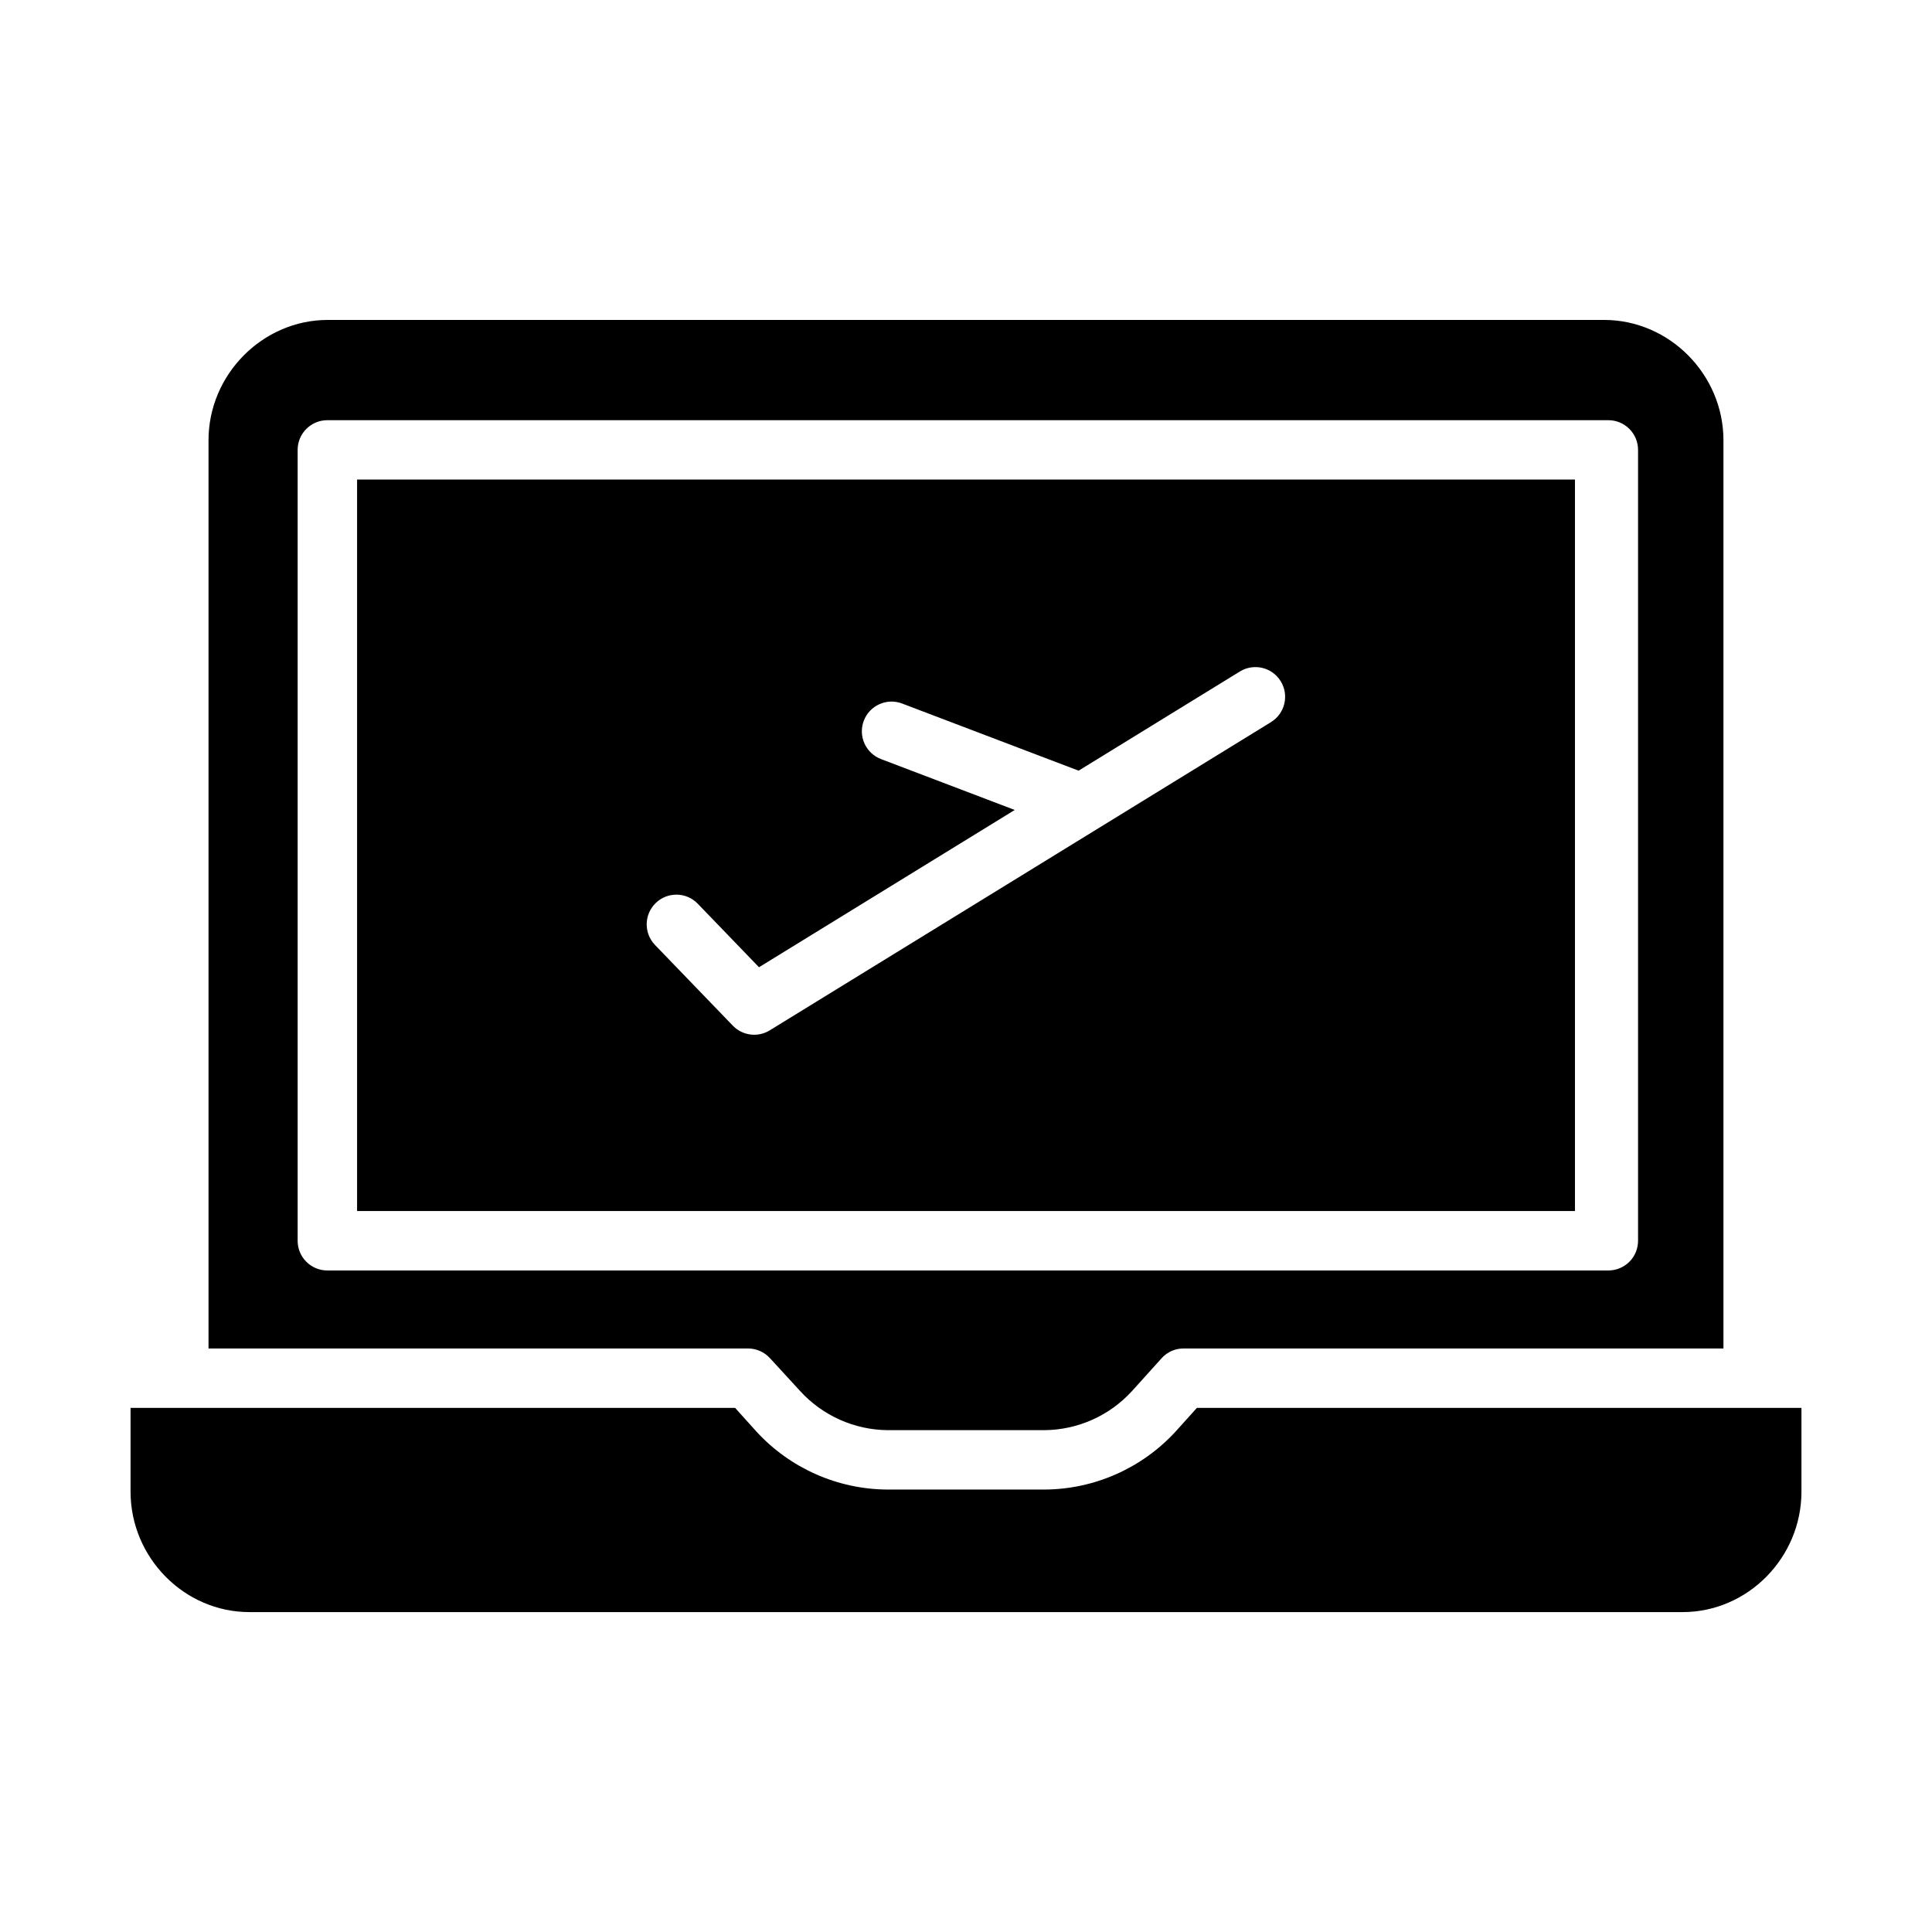
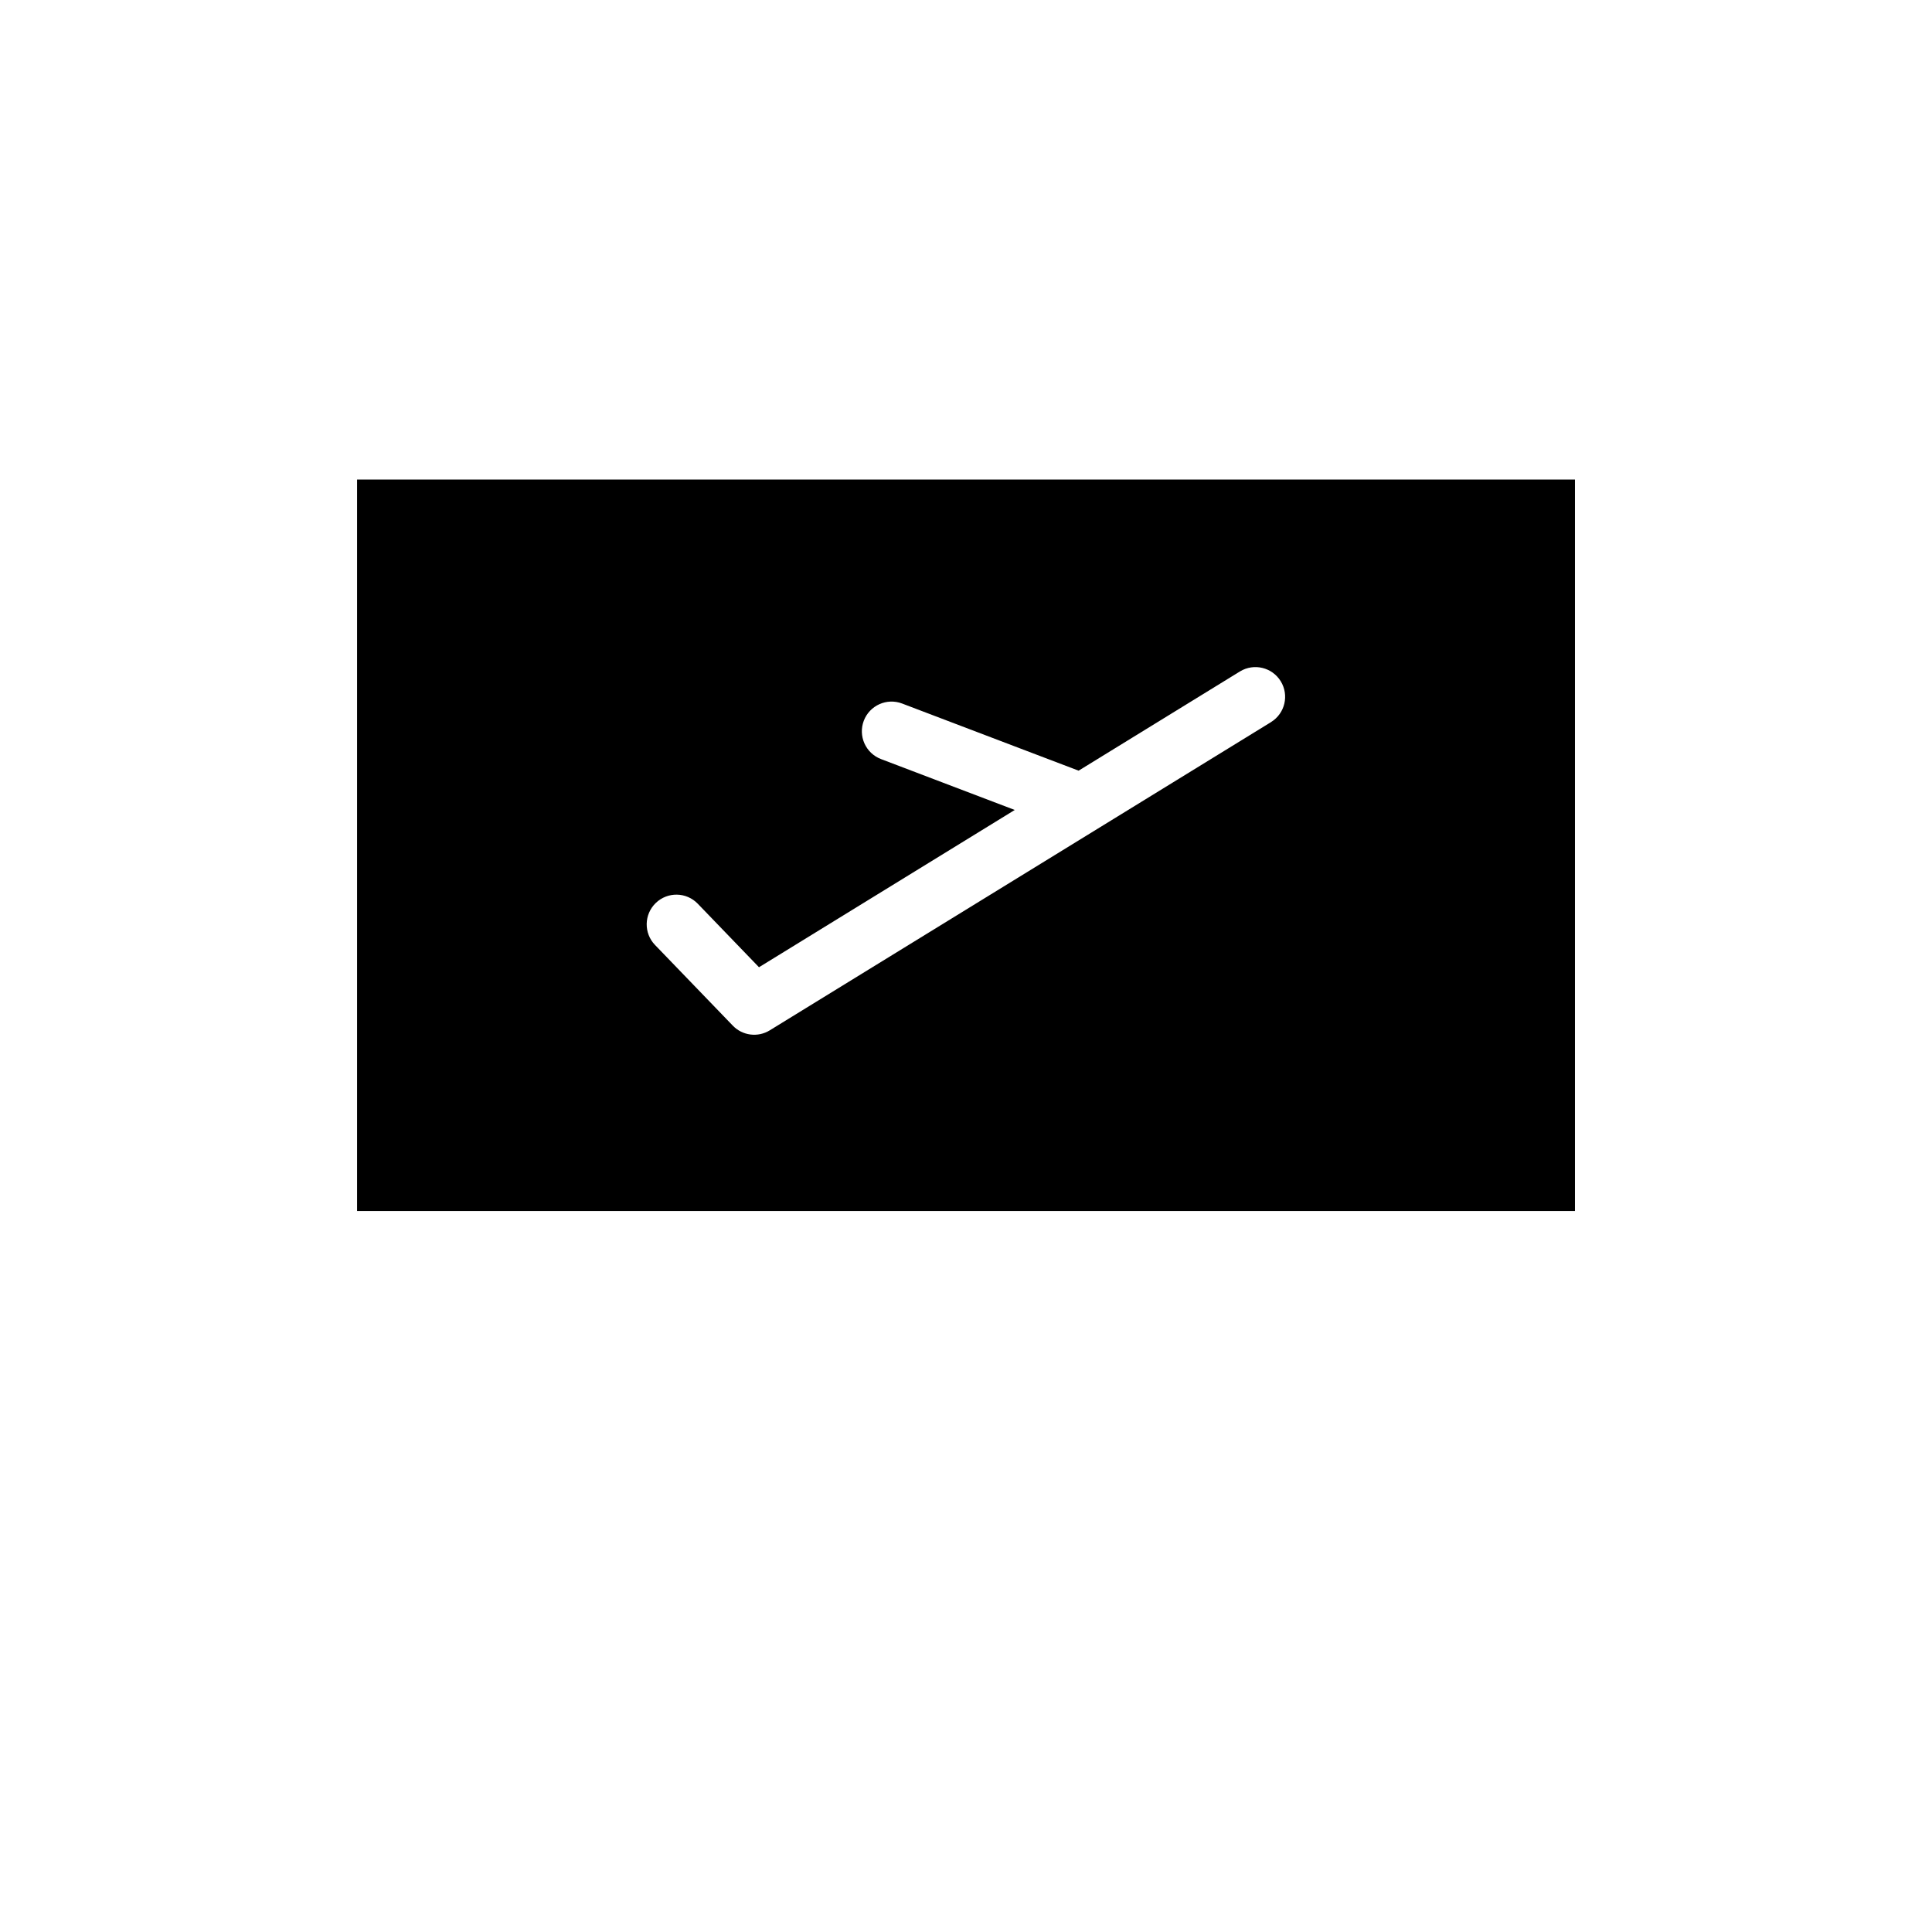
<svg xmlns="http://www.w3.org/2000/svg" fill="#000000" width="800px" height="800px" version="1.1" viewBox="144 144 512 512">
  <g>
    <path d="m561.38 271.09h-322.75v193.85h322.75zm-80.508 64.254-132.88 81.707c-3.148 1.938-7.223 1.422-9.789-1.242l-20.617-21.383c-3.019-3.129-2.926-8.113 0.203-11.129 3.129-3.019 8.113-2.93 11.129 0.203l16.223 16.828 67.777-41.68-35.449-13.488h0.004c-1.953-0.742-3.527-2.231-4.383-4.137-0.855-1.902-0.918-4.07-0.176-6.023 1.547-4.062 6.094-6.102 10.156-4.559l46.773 17.793 42.773-26.305c3.703-2.246 8.523-1.082 10.789 2.606 2.269 3.688 1.133 8.516-2.543 10.805z" />
-     <path d="m455.54 523.38c-8.938 9.727-21.52 15.297-34.73 15.367h-41.625 0.004c-13.211-0.07-25.797-5.641-34.73-15.367l-5.652-6.281h-160.21v22.227c0 17.363 14.141 31.895 31.504 31.895h379.8c17.359 0 31.5-14.531 31.5-31.891v-22.23h-160.21z" />
-     <path d="m199.26 260.68v240.68h143c2.203 0.012 4.301 0.941 5.789 2.57l7.988 8.699c5.941 6.523 14.328 10.281 23.152 10.379h41.625c8.816-0.082 17.203-3.824 23.152-10.332l7.988-8.855c1.5-1.598 3.598-2.492 5.789-2.461h142.99v-240.68c0-17.363-14.266-31.895-31.633-31.895h-338.21c-17.363 0-31.633 14.531-31.633 31.895zm370.97-5.324c2.09 0 4.09 0.828 5.566 2.305s2.305 3.477 2.305 5.566v209.59c0 2.086-0.828 4.09-2.305 5.566-1.477 1.473-3.477 2.305-5.566 2.305h-339.48c-4.348 0-7.871-3.523-7.871-7.871v-209.59c0-4.348 3.523-7.871 7.871-7.871z" />
  </g>
</svg>